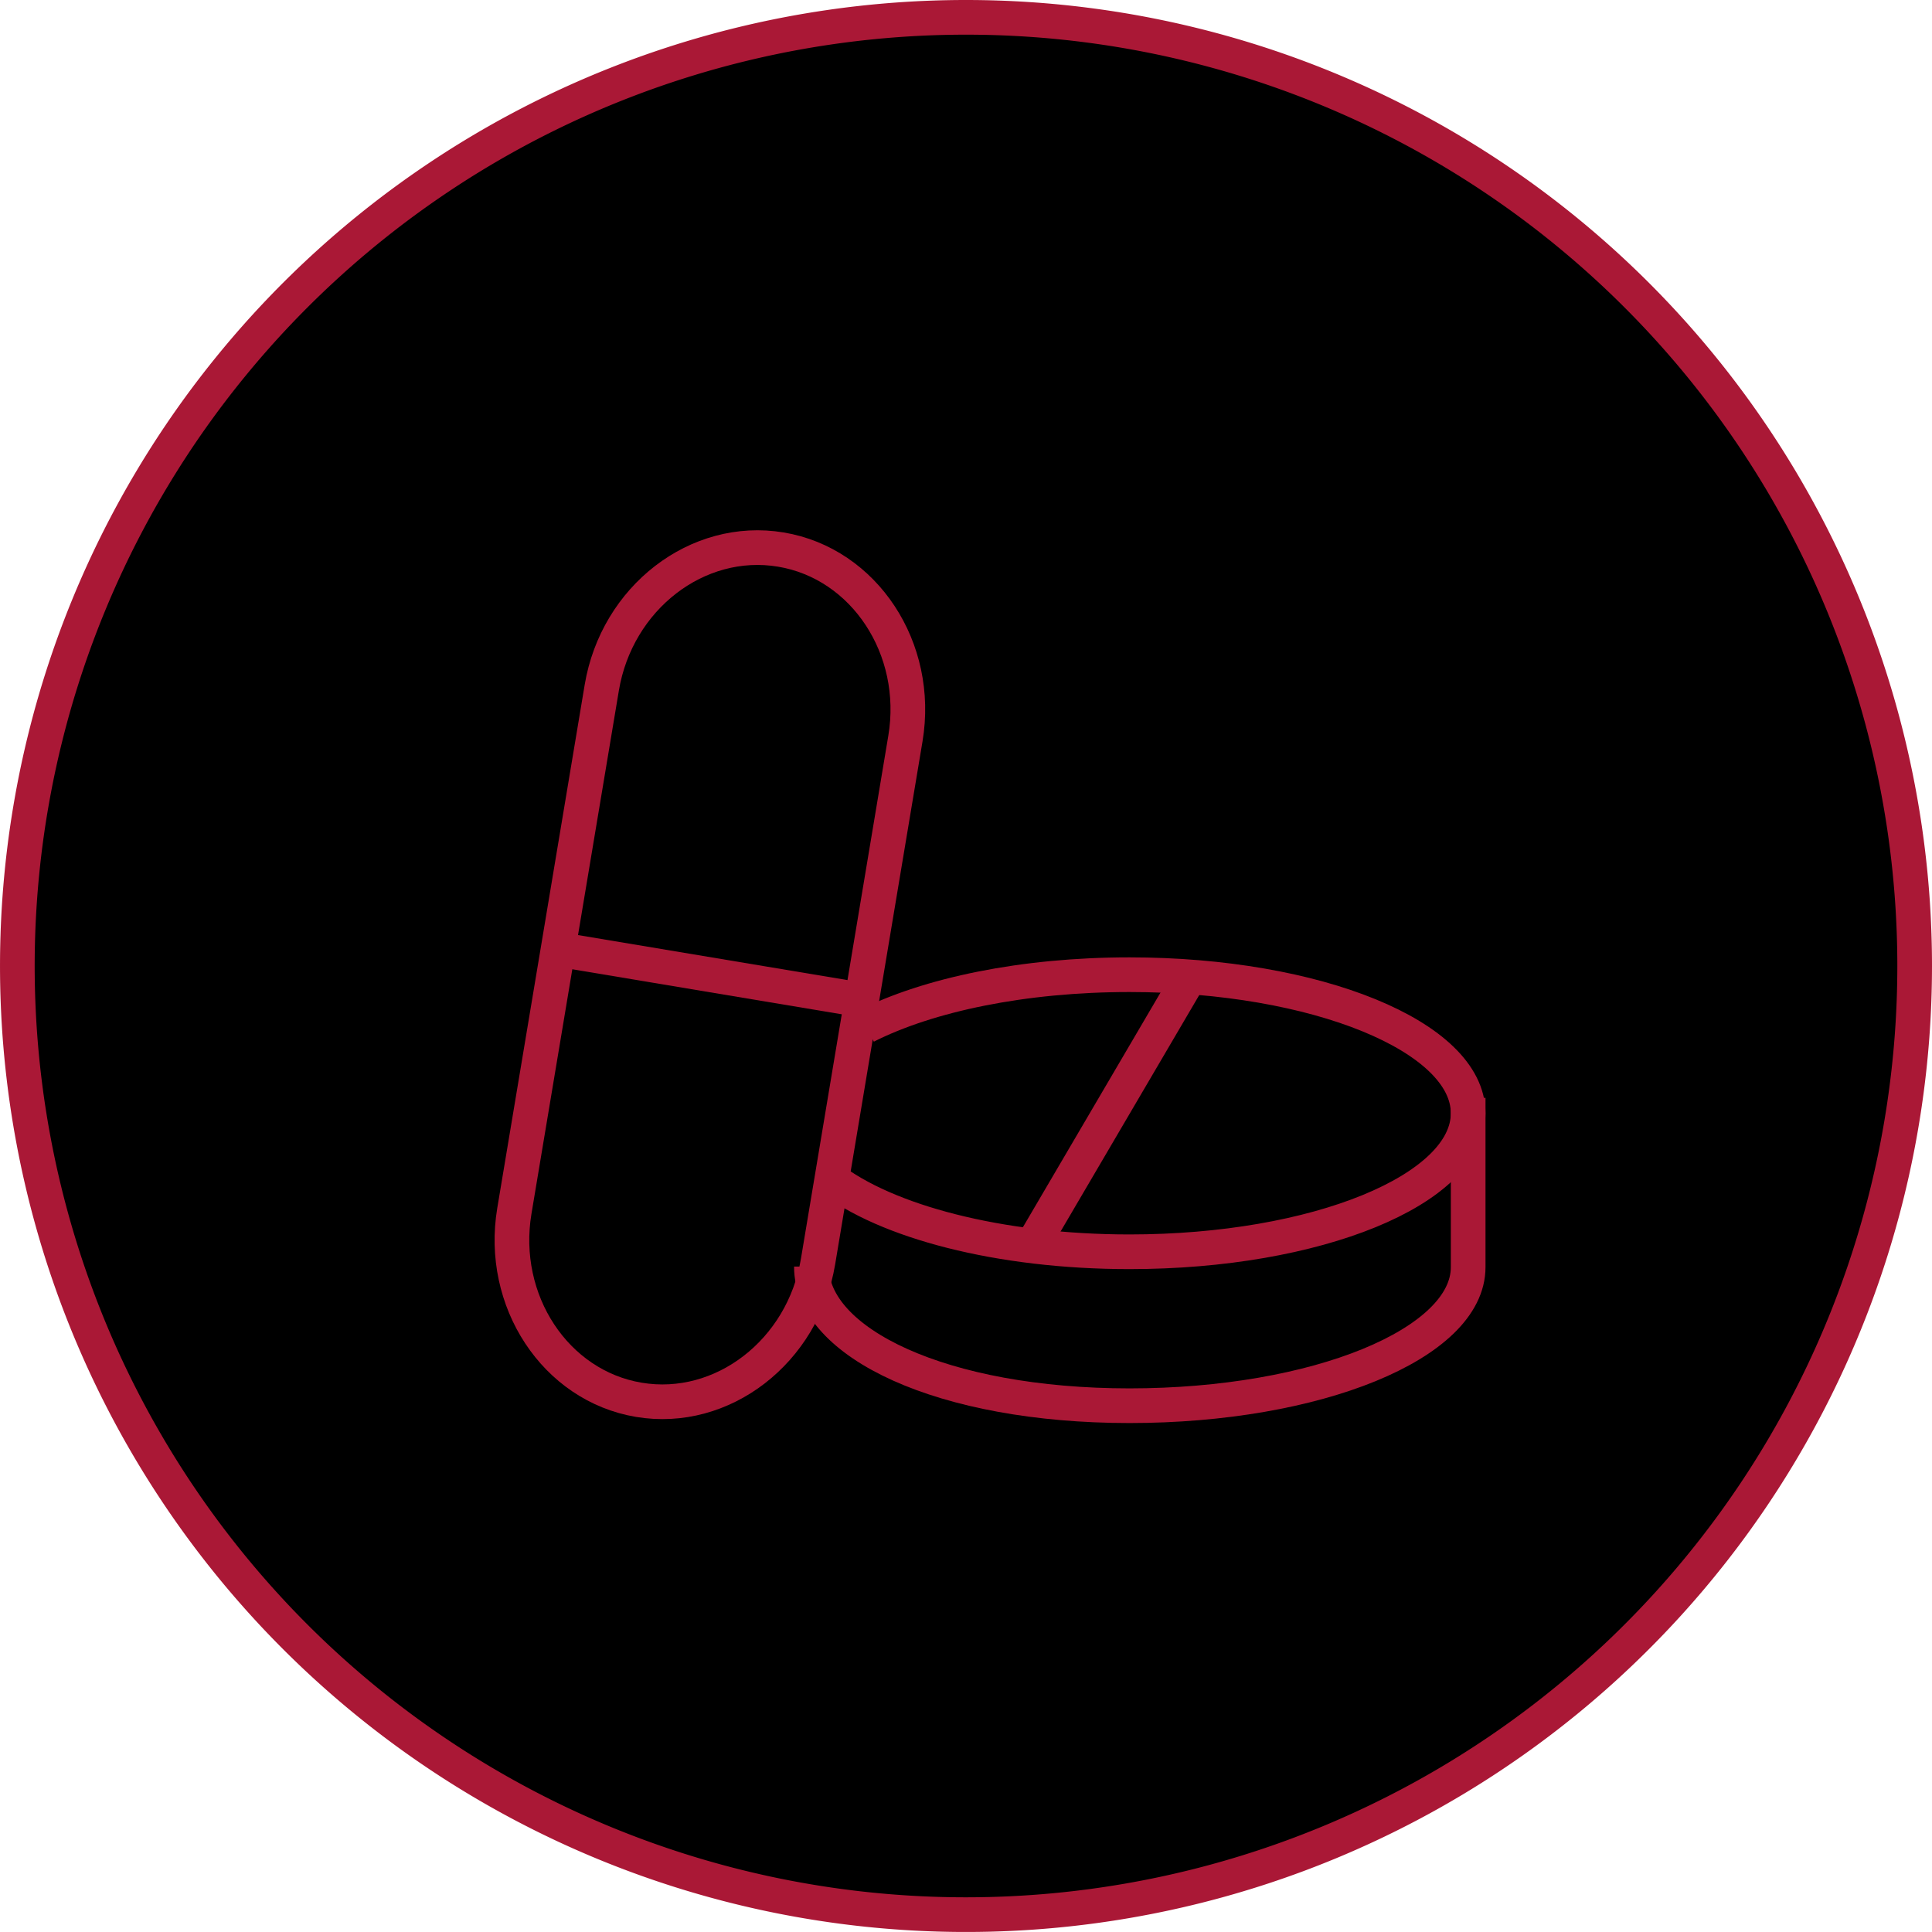
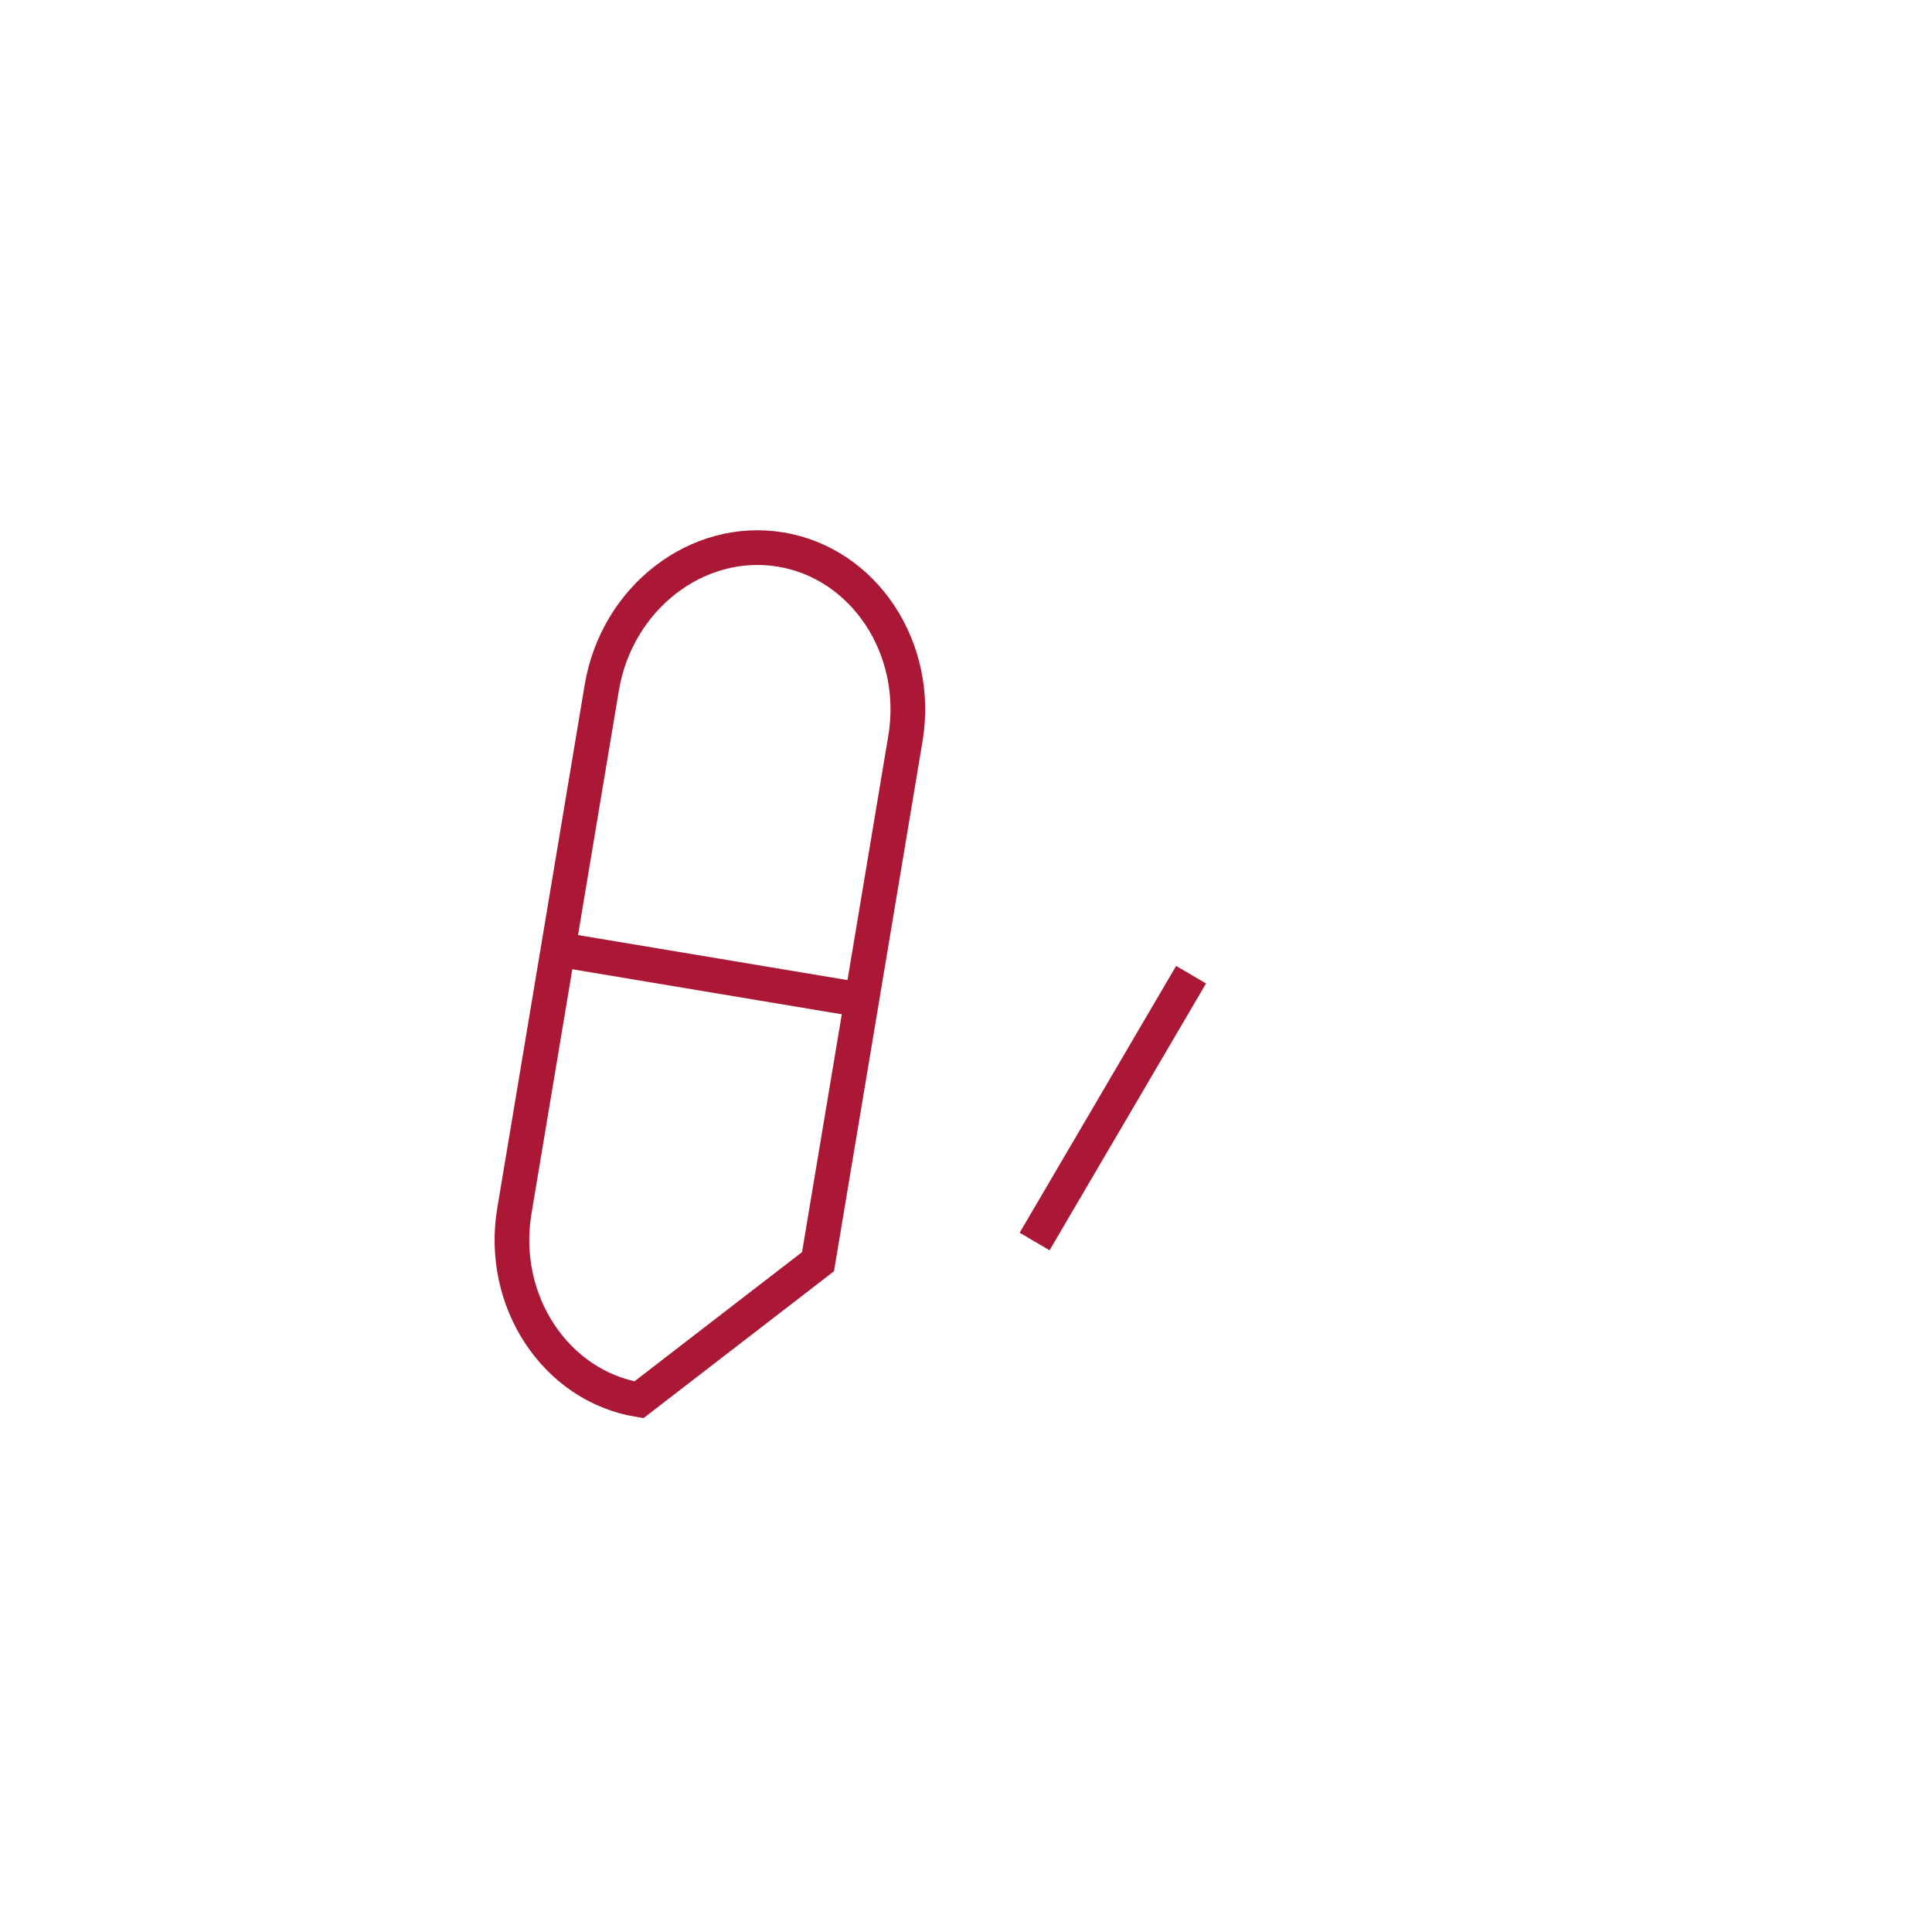
<svg xmlns="http://www.w3.org/2000/svg" width="111.451" height="111.453" viewBox="0 0 111.451 111.453">
  <g id="Pharmacy" transform="translate(-483.5 -4262.136)">
-     <path id="Stroke_27" data-name="Stroke 27" d="M109.451,54.727A54.725,54.725,0,1,1,54.725,0,54.726,54.726,0,0,1,109.451,54.727Z" transform="translate(484.5 4263.136)" stroke="#aa1836" stroke-miterlimit="10" stroke-width="2" />
-     <path id="Stroke_57" data-name="Stroke 57" d="M7.323,49.161h0C2.506,48.356-.726,43.453.14,38.265L2.622,23.41,5.182,8.083C6.049,2.895,10.7-.692,15.516.113s8.05,5.708,7.183,10.9L17.657,41.192C16.79,46.38,12.14,49.966,7.323,49.161Z" transform="translate(513.032 4293.726)" fill="none" stroke="#aa1836" stroke-miterlimit="10" stroke-width="2" />
+     <path id="Stroke_57" data-name="Stroke 57" d="M7.323,49.161h0C2.506,48.356-.726,43.453.14,38.265L2.622,23.41,5.182,8.083C6.049,2.895,10.7-.692,15.516.113s8.05,5.708,7.183,10.9L17.657,41.192Z" transform="translate(513.032 4293.726)" fill="none" stroke="#aa1836" stroke-miterlimit="10" stroke-width="2" />
    <path id="Stroke_58" data-name="Stroke 58" d="M17.517,2.927,0,0" transform="translate(515.694 4316.899)" fill="none" stroke="#aa1836" stroke-miterlimit="10" stroke-width="2" />
-     <path id="Stroke_59" data-name="Stroke 59" d="M2.12,2.971C5.7,1.159,11.18,0,17.321,0,28.11,0,36.856,3.578,36.856,7.992s-8.746,7.992-19.535,7.992C9.8,15.984,3.263,14.242,0,11.692" transform="translate(531.337 4318.363)" fill="none" stroke="#aa1836" stroke-miterlimit="10" stroke-width="2" />
-     <path id="Stroke_60" data-name="Stroke 60" d="M37.887,0V9.768c0,4.414-8.747,7.992-19.536,7.992S0,14.148,0,9.734" transform="translate(530.307 4325.467)" fill="none" stroke="#aa1836" stroke-miterlimit="10" stroke-width="2" />
    <path id="Stroke_61" data-name="Stroke 61" d="M9.027,0,0,15.392" transform="translate(543.183 4318.363)" fill="none" stroke="#aa1836" stroke-miterlimit="10" stroke-width="2" />
  </g>
</svg>